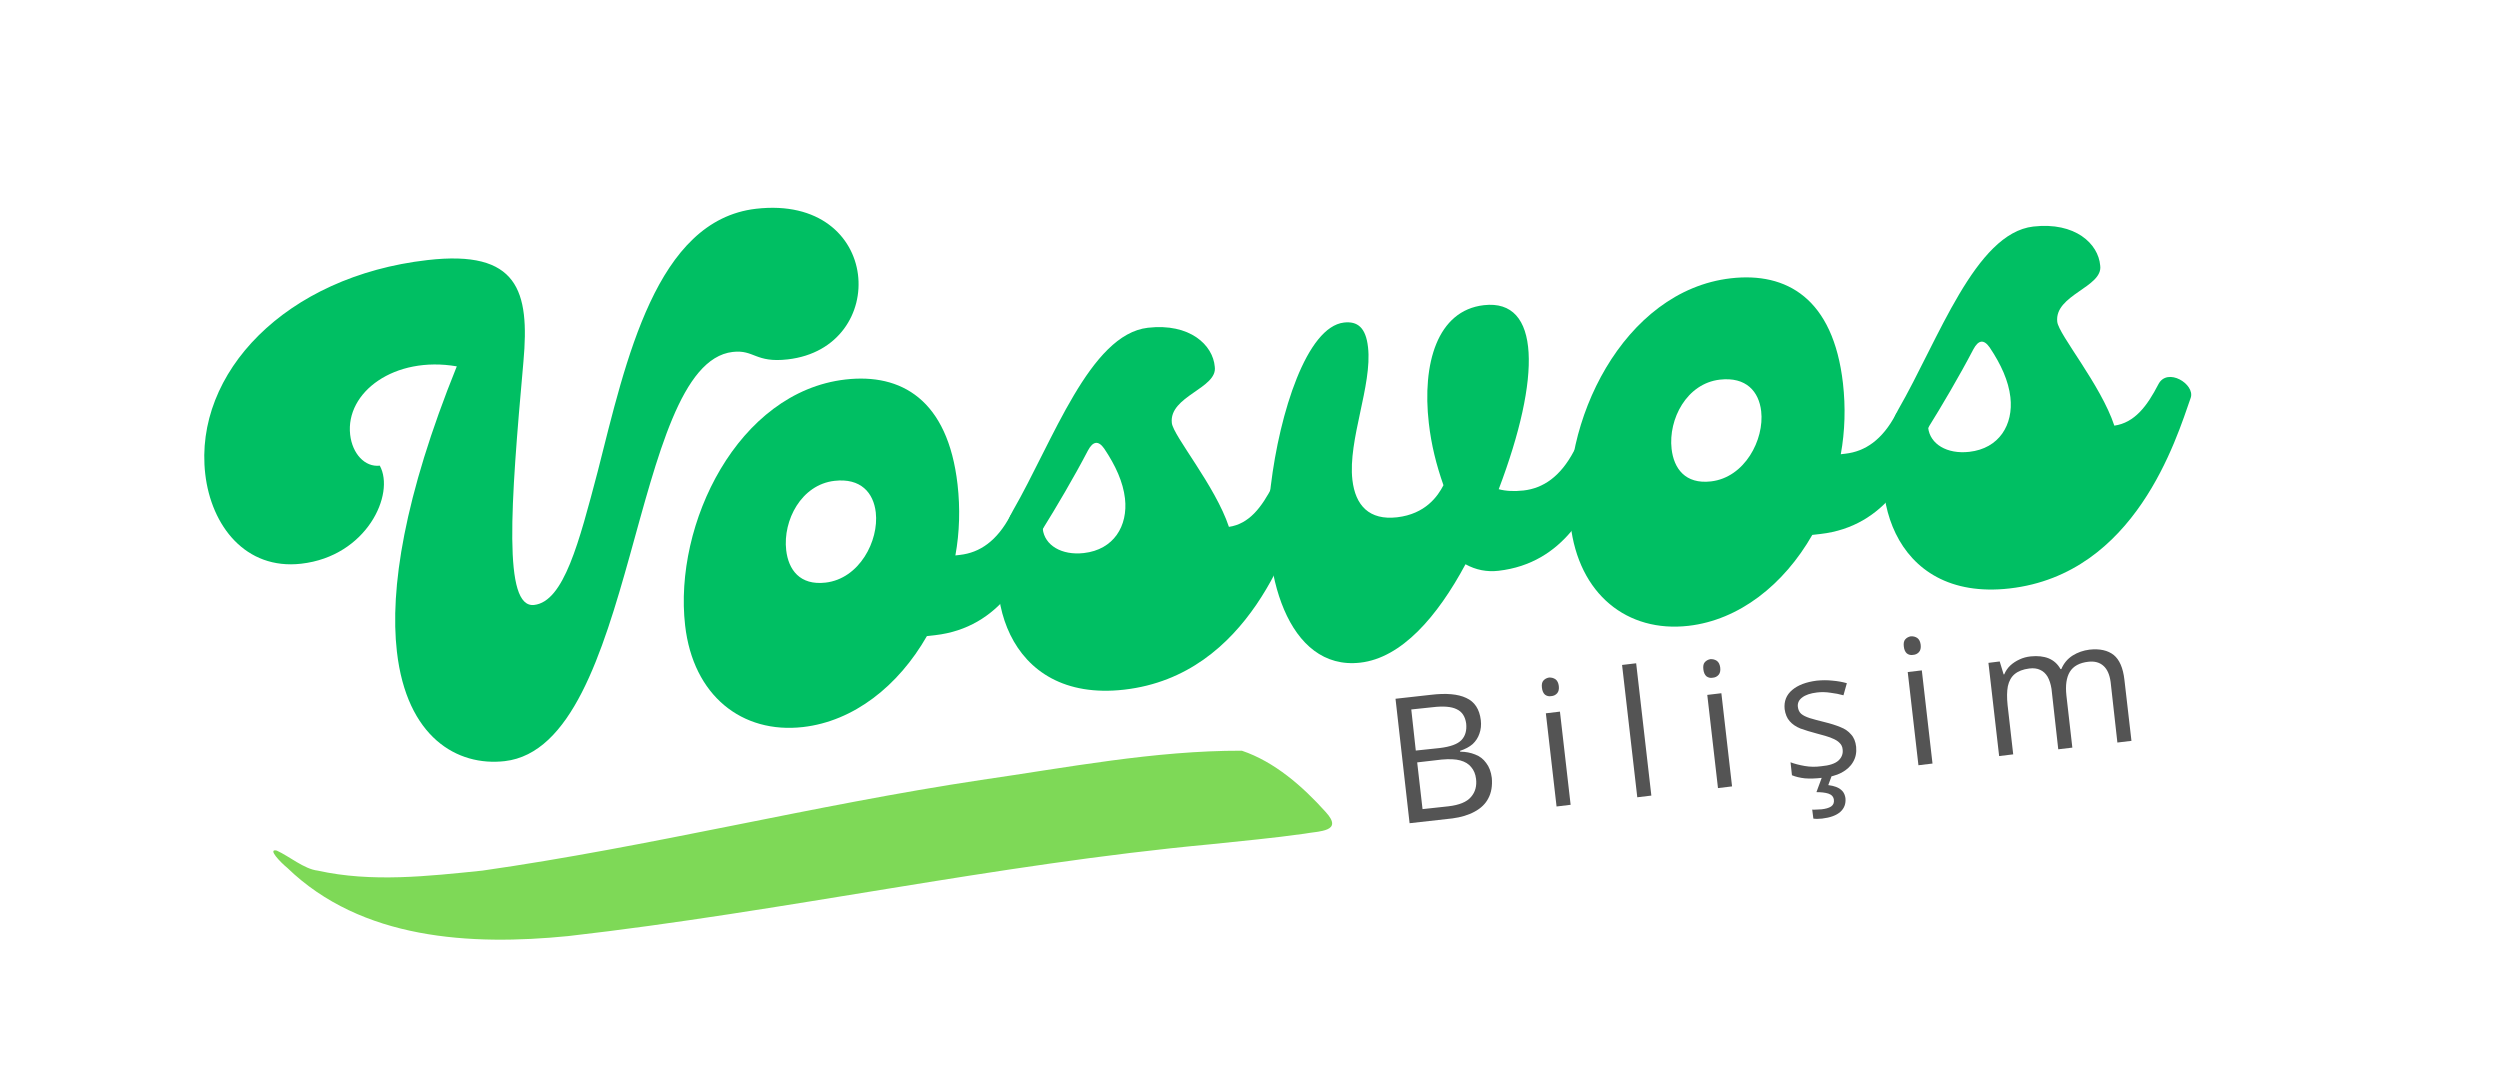
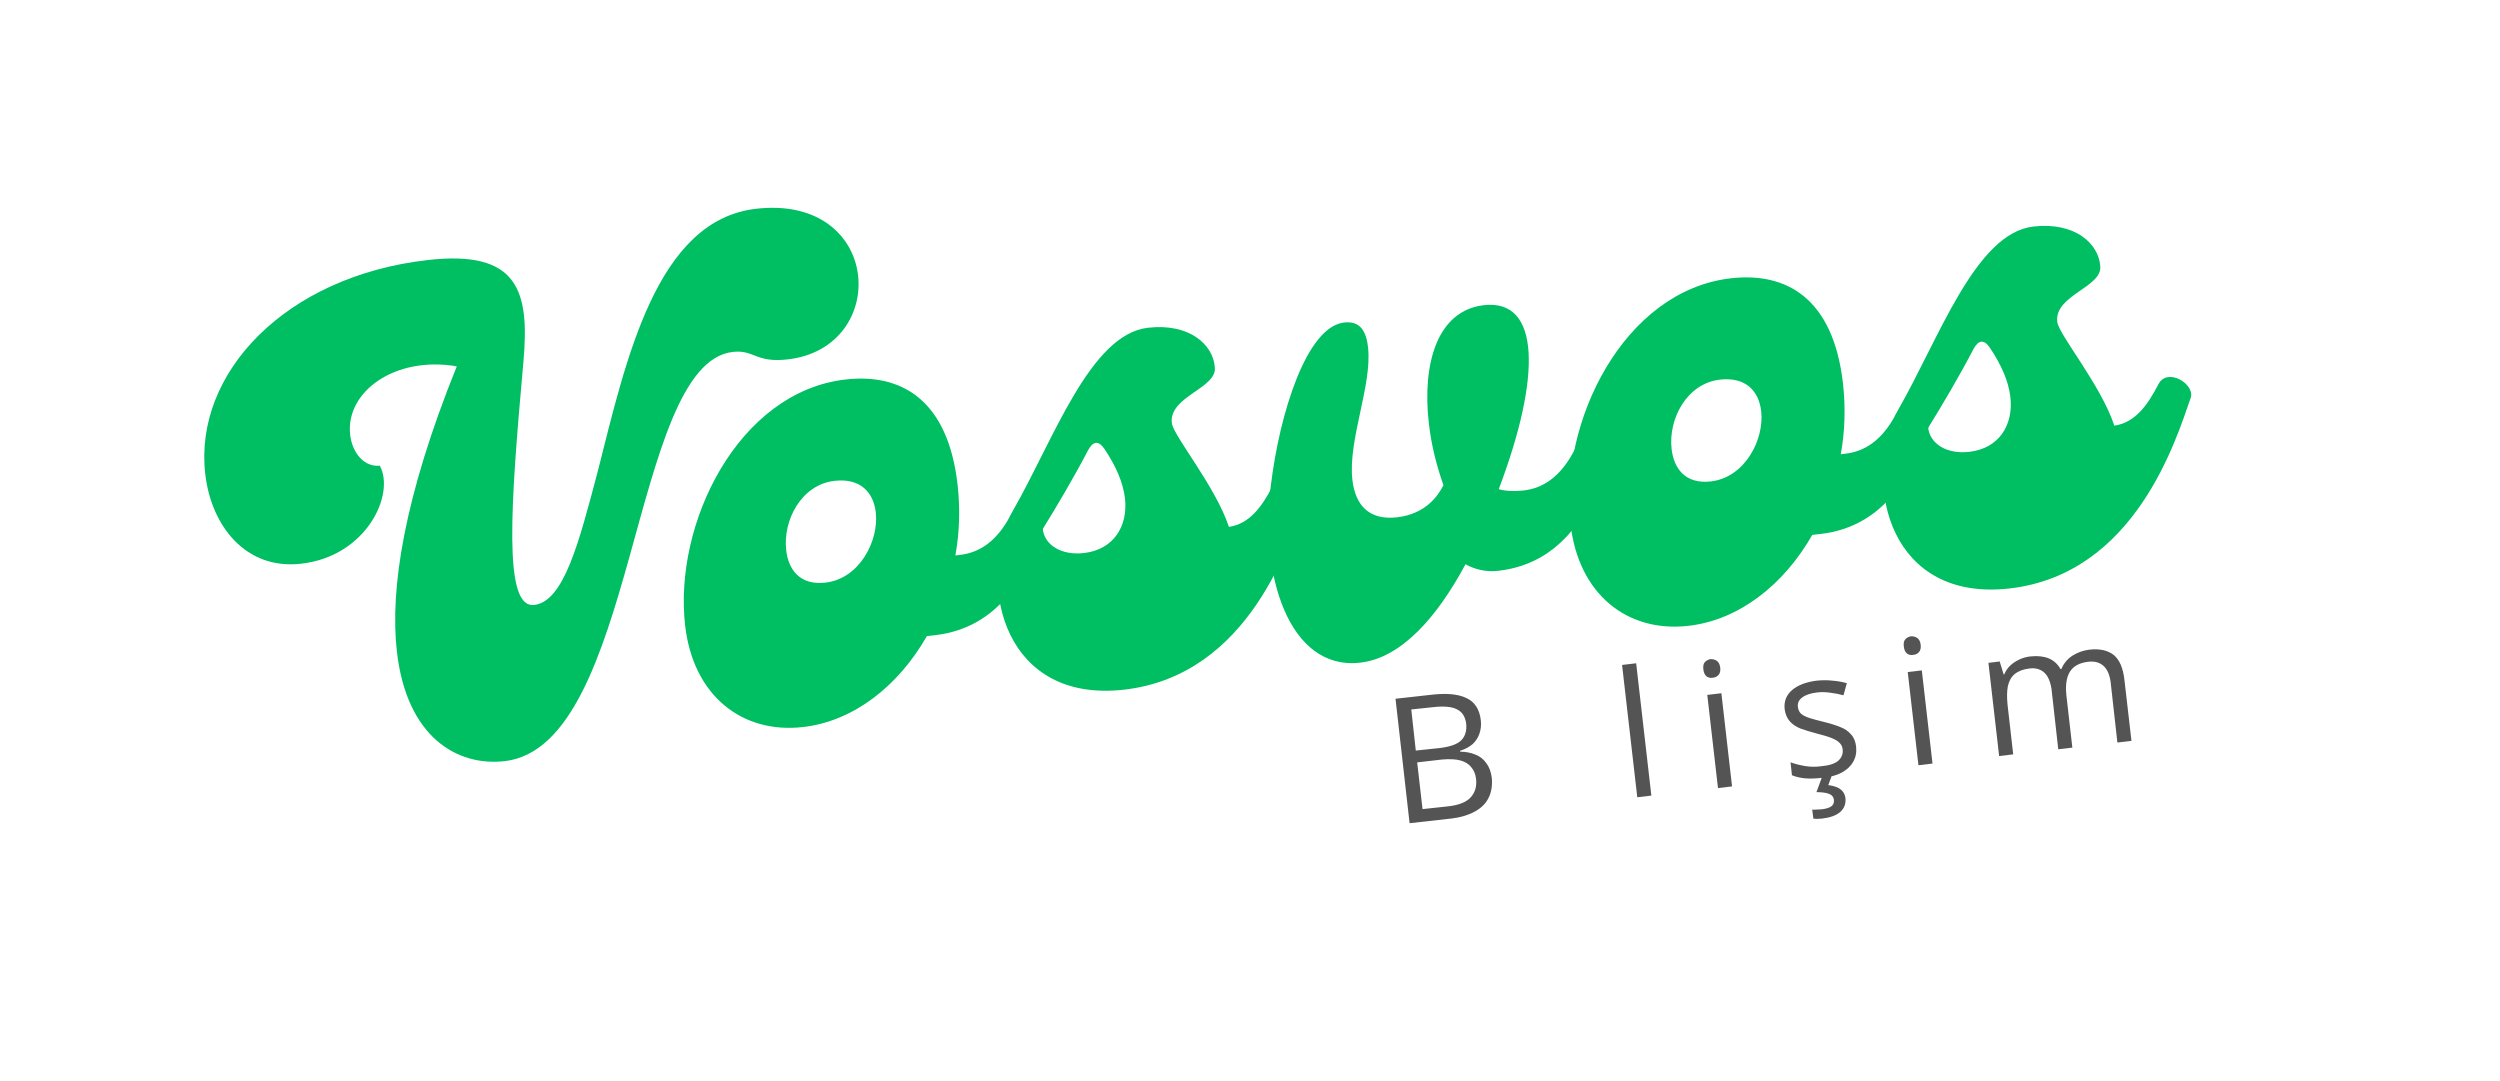
<svg xmlns="http://www.w3.org/2000/svg" width="185" zoomAndPan="magnify" viewBox="0 0 138.75 60" height="80" preserveAspectRatio="xMidYMid meet" version="1.0">
  <defs>
    <g />
    <clipPath id="7cacc2c581">
      <path d="M 15 41 L 74 41 L 74 53 L 15 53 Z M 15 41 " clip-rule="nonzero" />
    </clipPath>
    <clipPath id="48e4e24d67">
-       <path d="M 14.727 47.09 L 73.855 39.945 L 74.695 46.902 L 15.566 54.047 Z M 14.727 47.09 " clip-rule="nonzero" />
-     </clipPath>
+       </clipPath>
    <clipPath id="2135e97da7">
      <path d="M 14.727 47.09 L 73.855 39.945 L 74.695 46.902 L 15.566 54.047 Z M 14.727 47.09 " clip-rule="nonzero" />
    </clipPath>
  </defs>
  <g fill="#00bf63" fill-opacity="1">
    <g transform="translate(20.125, 43.145)">
      <g>
        <path d="M 7.887 -0.902 C 15.246 -1.742 14.836 -22.961 20.543 -23.613 C 21.742 -23.75 21.793 -22.992 23.594 -23.199 C 29.301 -23.852 28.863 -32.359 21.84 -31.559 C 16.285 -30.922 14.621 -23.164 13.047 -16.973 C 12.012 -13.051 11.172 -9.758 9.52 -9.57 C 7.793 -9.375 8.207 -15.051 8.926 -23.082 C 9.277 -27.004 8.633 -29.289 3.602 -28.711 C -4.281 -27.812 -9.375 -22.438 -8.734 -16.84 C -8.402 -13.949 -6.488 -11.508 -3.41 -11.859 C 0.234 -12.273 1.816 -15.727 0.953 -17.301 C 0.125 -17.207 -0.57 -17.965 -0.691 -19.016 C -0.961 -21.383 1.773 -23.406 5.227 -22.812 C 2.293 -15.555 1.508 -10.441 1.902 -6.988 C 2.445 -2.219 5.258 -0.602 7.887 -0.902 Z M 7.887 -0.902 " />
      </g>
    </g>
  </g>
  <g fill="#00bf63" fill-opacity="1">
    <g transform="translate(38.52, 41.042)">
      <g>
        <path d="M 17.559 -12.43 C 16.809 -11.012 15.855 -10.371 14.766 -10.246 L 14.504 -10.215 C 14.738 -11.5 14.773 -12.836 14.625 -14.148 C 14.086 -18.879 11.484 -20.332 8.406 -19.98 C 2.434 -19.297 -1.141 -11.965 -0.496 -6.332 C -0.051 -2.43 2.664 -0.305 6.047 -0.691 C 8.859 -1.012 11.34 -2.969 12.922 -5.738 L 13.375 -5.789 C 17.016 -6.207 18.531 -9.27 19.355 -11.684 C 19.672 -12.594 17.938 -13.121 17.559 -12.43 Z M 7.297 -8.707 C 5.871 -8.543 5.238 -9.422 5.113 -10.512 C 4.926 -12.164 5.953 -14.145 7.793 -14.355 C 9.258 -14.523 9.961 -13.691 10.086 -12.602 C 10.266 -11.023 9.176 -8.922 7.297 -8.707 Z M 7.297 -8.707 " />
      </g>
    </g>
  </g>
  <g fill="#00bf63" fill-opacity="1">
    <g transform="translate(56.389, 38.999)">
      <g>
        <path d="M 14.258 -12.051 C 13.633 -10.84 12.941 -9.922 11.816 -9.758 C 11.062 -12.031 8.73 -14.805 8.648 -15.52 C 8.477 -17.02 11.203 -17.445 11.031 -18.645 C 10.93 -19.852 9.648 -21.074 7.32 -20.809 C 4.094 -20.438 2.066 -14.539 -0.188 -10.629 L -0.312 -10.387 C -2.137 -6.375 -0.605 0.031 6.004 -0.723 C 12.988 -1.523 15.25 -9.008 16.055 -11.305 C 16.309 -12.059 14.754 -13.023 14.258 -12.051 Z M 3.766 -8.305 C 2.527 -8.164 1.586 -8.738 1.484 -9.641 C 2.223 -10.828 3.211 -12.5 3.992 -13.996 C 4.273 -14.523 4.574 -14.559 4.895 -14.102 C 5.535 -13.148 5.941 -12.242 6.047 -11.34 C 6.223 -9.801 5.418 -8.492 3.766 -8.305 Z M 3.766 -8.305 " />
      </g>
    </g>
  </g>
  <g fill="#00bf63" fill-opacity="1">
    <g transform="translate(70.917, 37.339)">
      <g>
        <path d="M 16.434 -12.301 C 15.684 -10.883 14.73 -10.242 13.641 -10.117 C 13.113 -10.059 12.656 -10.082 12.262 -10.188 C 14.629 -16.43 14.59 -20.762 11.438 -20.402 C 8.848 -20.105 8.004 -17.156 8.383 -13.852 C 8.52 -12.652 8.797 -11.543 9.195 -10.41 C 8.883 -9.801 8.199 -8.812 6.621 -8.629 C 5.082 -8.453 4.305 -9.277 4.141 -10.707 C 3.887 -12.922 5.25 -15.969 5.008 -18.07 C 4.887 -19.16 4.426 -19.523 3.676 -19.438 C 1.609 -19.203 0.102 -14.43 -0.387 -10.379 C -1.02 -5.59 0.559 -0.102 4.578 -0.562 C 6.867 -0.824 8.852 -3.105 10.418 -6.023 C 10.988 -5.707 11.609 -5.586 12.246 -5.66 C 15.891 -6.078 17.402 -9.141 18.23 -11.555 C 18.547 -12.465 16.812 -12.992 16.434 -12.301 Z M 16.434 -12.301 " />
      </g>
    </g>
  </g>
  <g fill="#00bf63" fill-opacity="1">
    <g transform="translate(87.66, 35.425)">
      <g>
        <path d="M 17.559 -12.43 C 16.809 -11.012 15.855 -10.371 14.766 -10.246 L 14.504 -10.215 C 14.738 -11.5 14.773 -12.836 14.625 -14.148 C 14.086 -18.879 11.484 -20.332 8.406 -19.98 C 2.434 -19.297 -1.141 -11.965 -0.496 -6.332 C -0.051 -2.43 2.664 -0.305 6.047 -0.691 C 8.859 -1.012 11.34 -2.969 12.922 -5.738 L 13.375 -5.789 C 17.016 -6.207 18.531 -9.27 19.355 -11.684 C 19.672 -12.594 17.938 -13.121 17.559 -12.43 Z M 7.297 -8.707 C 5.871 -8.543 5.238 -9.422 5.113 -10.512 C 4.926 -12.164 5.953 -14.145 7.793 -14.355 C 9.258 -14.523 9.961 -13.691 10.086 -12.602 C 10.266 -11.023 9.176 -8.922 7.297 -8.707 Z M 7.297 -8.707 " />
      </g>
    </g>
  </g>
  <g fill="#00bf63" fill-opacity="1">
    <g transform="translate(105.53, 33.382)">
      <g>
-         <path d="M 14.258 -12.051 C 13.633 -10.84 12.941 -9.922 11.816 -9.758 C 11.062 -12.031 8.73 -14.805 8.648 -15.52 C 8.477 -17.02 11.203 -17.445 11.031 -18.645 C 10.93 -19.852 9.648 -21.074 7.32 -20.809 C 4.094 -20.438 2.066 -14.539 -0.188 -10.629 L -0.312 -10.387 C -2.137 -6.375 -0.605 0.031 6.004 -0.723 C 12.988 -1.523 15.25 -9.008 16.055 -11.305 C 16.309 -12.059 14.754 -13.023 14.258 -12.051 Z M 3.766 -8.305 C 2.527 -8.164 1.586 -8.738 1.484 -9.641 C 2.223 -10.828 3.211 -12.5 3.992 -13.996 C 4.273 -14.523 4.574 -14.559 4.895 -14.102 C 5.535 -13.148 5.941 -12.242 6.047 -11.34 C 6.223 -9.801 5.418 -8.492 3.766 -8.305 Z M 3.766 -8.305 " />
+         <path d="M 14.258 -12.051 C 13.633 -10.84 12.941 -9.922 11.816 -9.758 C 11.062 -12.031 8.73 -14.805 8.648 -15.52 C 8.477 -17.02 11.203 -17.445 11.031 -18.645 C 10.93 -19.852 9.648 -21.074 7.32 -20.809 C 4.094 -20.438 2.066 -14.539 -0.188 -10.629 L -0.312 -10.387 C -2.137 -6.375 -0.605 0.031 6.004 -0.723 C 12.988 -1.523 15.25 -9.008 16.055 -11.305 C 16.309 -12.059 14.754 -13.023 14.258 -12.051 Z M 3.766 -8.305 C 2.527 -8.164 1.586 -8.738 1.484 -9.641 C 2.223 -10.828 3.211 -12.5 3.992 -13.996 C 4.273 -14.523 4.574 -14.559 4.895 -14.102 C 5.535 -13.148 5.941 -12.242 6.047 -11.34 C 6.223 -9.801 5.418 -8.492 3.766 -8.305 M 3.766 -8.305 " />
      </g>
    </g>
  </g>
  <g clip-path="url(#7cacc2c581)">
    <g clip-path="url(#48e4e24d67)">
      <g clip-path="url(#2135e97da7)">
        <path fill="#7ed957" d="M 31.531 51.953 C 26.113 52.492 20.062 52.156 15.938 48.16 C 15.59 47.879 14.812 47.082 15.359 47.207 C 16.055 47.52 16.879 48.234 17.637 48.32 C 20.629 48.984 23.746 48.629 26.766 48.32 C 36.051 46.996 45.168 44.684 54.445 43.289 C 59.238 42.598 64.074 41.652 68.922 41.664 C 70.742 42.277 72.301 43.648 73.57 45.059 C 74.598 46.176 73.207 46.117 72.375 46.273 C 70.66 46.516 68.934 46.672 67.211 46.855 C 55.238 47.969 43.469 50.594 31.531 51.953 Z M 31.531 51.953 " fill-opacity="1" fill-rule="nonzero" />
      </g>
    </g>
  </g>
  <g fill="#545454" fill-opacity="1">
    <g transform="translate(77.279, 45.797)">
      <g>
        <path d="M 0.172 -7.016 L 2.125 -7.234 C 2.977 -7.336 3.633 -7.281 4.094 -7.062 C 4.562 -6.852 4.832 -6.441 4.906 -5.828 C 4.938 -5.555 4.91 -5.305 4.828 -5.078 C 4.754 -4.859 4.629 -4.664 4.453 -4.5 C 4.273 -4.344 4.039 -4.219 3.75 -4.125 L 3.766 -4.078 C 4.066 -4.078 4.344 -4.023 4.594 -3.922 C 4.844 -3.828 5.047 -3.672 5.203 -3.453 C 5.367 -3.242 5.473 -2.969 5.516 -2.625 C 5.555 -2.188 5.492 -1.812 5.328 -1.5 C 5.172 -1.188 4.914 -0.938 4.562 -0.75 C 4.219 -0.562 3.805 -0.438 3.328 -0.375 L 0.953 -0.109 Z M 1.297 -4.141 L 2.625 -4.281 C 3.219 -4.352 3.617 -4.5 3.828 -4.719 C 4.047 -4.945 4.133 -5.254 4.094 -5.641 C 4.039 -6.035 3.863 -6.301 3.562 -6.438 C 3.27 -6.582 2.828 -6.617 2.234 -6.547 L 1.047 -6.422 Z M 1.375 -3.484 L 1.672 -0.891 L 3.109 -1.047 C 3.711 -1.117 4.129 -1.289 4.359 -1.562 C 4.598 -1.832 4.691 -2.172 4.641 -2.578 C 4.609 -2.836 4.52 -3.051 4.375 -3.219 C 4.238 -3.395 4.035 -3.52 3.766 -3.594 C 3.504 -3.664 3.16 -3.68 2.734 -3.641 Z M 1.375 -3.484 " />
      </g>
    </g>
  </g>
  <g fill="#545454" fill-opacity="1">
    <g transform="translate(85.561, 44.854)">
      <g>
-         <path d="M 1.016 -5.359 L 1.609 -0.188 L 0.828 -0.094 L 0.234 -5.266 Z M 0.406 -7.25 C 0.539 -7.258 0.66 -7.227 0.766 -7.156 C 0.867 -7.082 0.93 -6.957 0.953 -6.781 C 0.973 -6.602 0.941 -6.469 0.859 -6.375 C 0.773 -6.281 0.664 -6.227 0.531 -6.219 C 0.406 -6.195 0.289 -6.223 0.188 -6.297 C 0.094 -6.379 0.035 -6.508 0.016 -6.688 C -0.004 -6.863 0.02 -6.992 0.094 -7.078 C 0.176 -7.172 0.281 -7.227 0.406 -7.25 Z M 0.406 -7.25 " />
-       </g>
+         </g>
    </g>
  </g>
  <g fill="#545454" fill-opacity="1">
    <g transform="translate(90.041, 44.343)">
      <g>
        <path d="M 1.609 -0.188 L 0.828 -0.094 L -0.016 -7.438 L 0.766 -7.531 Z M 1.609 -0.188 " />
      </g>
    </g>
  </g>
  <g fill="#545454" fill-opacity="1">
    <g transform="translate(94.52, 43.833)">
      <g>
        <path d="M 1.016 -5.359 L 1.609 -0.188 L 0.828 -0.094 L 0.234 -5.266 Z M 0.406 -7.25 C 0.539 -7.258 0.66 -7.227 0.766 -7.156 C 0.867 -7.082 0.93 -6.957 0.953 -6.781 C 0.973 -6.602 0.941 -6.469 0.859 -6.375 C 0.773 -6.281 0.664 -6.227 0.531 -6.219 C 0.406 -6.195 0.289 -6.223 0.188 -6.297 C 0.094 -6.379 0.035 -6.508 0.016 -6.688 C -0.004 -6.863 0.02 -6.992 0.094 -7.078 C 0.176 -7.172 0.281 -7.227 0.406 -7.25 Z M 0.406 -7.25 " />
      </g>
    </g>
  </g>
  <g fill="#545454" fill-opacity="1">
    <g transform="translate(99, 43.323)">
      <g>
        <path d="M 4.016 -1.875 C 4.047 -1.551 3.988 -1.27 3.844 -1.031 C 3.707 -0.789 3.492 -0.594 3.203 -0.438 C 2.922 -0.289 2.566 -0.195 2.141 -0.156 C 1.773 -0.113 1.453 -0.102 1.172 -0.125 C 0.898 -0.156 0.66 -0.211 0.453 -0.297 L 0.375 -1.016 C 0.602 -0.93 0.863 -0.863 1.156 -0.812 C 1.457 -0.758 1.766 -0.754 2.078 -0.797 C 2.523 -0.836 2.844 -0.941 3.031 -1.109 C 3.219 -1.285 3.297 -1.492 3.266 -1.734 C 3.254 -1.879 3.195 -2 3.094 -2.094 C 3 -2.195 2.852 -2.285 2.656 -2.359 C 2.457 -2.441 2.188 -2.523 1.844 -2.609 C 1.488 -2.703 1.18 -2.797 0.922 -2.891 C 0.672 -2.992 0.473 -3.129 0.328 -3.297 C 0.18 -3.461 0.086 -3.688 0.047 -3.969 C 0.004 -4.406 0.145 -4.758 0.469 -5.031 C 0.789 -5.301 1.242 -5.473 1.828 -5.547 C 2.141 -5.578 2.43 -5.578 2.703 -5.547 C 2.984 -5.523 3.25 -5.477 3.5 -5.406 L 3.312 -4.734 C 3.094 -4.797 2.852 -4.844 2.594 -4.875 C 2.344 -4.914 2.094 -4.922 1.844 -4.891 C 1.477 -4.848 1.203 -4.754 1.016 -4.609 C 0.836 -4.473 0.758 -4.301 0.781 -4.094 C 0.801 -3.926 0.863 -3.797 0.969 -3.703 C 1.07 -3.617 1.227 -3.539 1.438 -3.469 C 1.645 -3.406 1.914 -3.332 2.25 -3.25 C 2.602 -3.164 2.898 -3.07 3.141 -2.969 C 3.391 -2.875 3.586 -2.738 3.734 -2.562 C 3.891 -2.395 3.984 -2.164 4.016 -1.875 Z M 3.422 0.969 C 3.453 1.281 3.359 1.535 3.141 1.734 C 2.922 1.93 2.582 2.055 2.125 2.109 C 2.031 2.117 1.938 2.125 1.844 2.125 C 1.758 2.125 1.691 2.117 1.641 2.109 L 1.578 1.609 C 1.629 1.617 1.703 1.617 1.797 1.609 C 1.898 1.609 2 1.602 2.094 1.594 C 2.32 1.57 2.5 1.52 2.625 1.438 C 2.75 1.352 2.801 1.227 2.781 1.062 C 2.758 0.895 2.656 0.781 2.469 0.719 C 2.289 0.664 2.07 0.641 1.812 0.641 L 2.141 -0.25 L 2.672 -0.297 L 2.469 0.25 C 2.633 0.27 2.785 0.305 2.922 0.359 C 3.055 0.41 3.164 0.484 3.25 0.578 C 3.344 0.68 3.398 0.812 3.422 0.969 Z M 3.422 0.969 " />
      </g>
    </g>
  </g>
  <g fill="#545454" fill-opacity="1">
    <g transform="translate(105.645, 42.565)">
      <g>
        <path d="M 1.016 -5.359 L 1.609 -0.188 L 0.828 -0.094 L 0.234 -5.266 Z M 0.406 -7.25 C 0.539 -7.258 0.66 -7.227 0.766 -7.156 C 0.867 -7.082 0.93 -6.957 0.953 -6.781 C 0.973 -6.602 0.941 -6.469 0.859 -6.375 C 0.773 -6.281 0.664 -6.227 0.531 -6.219 C 0.406 -6.195 0.289 -6.223 0.188 -6.297 C 0.094 -6.379 0.035 -6.508 0.016 -6.688 C -0.004 -6.863 0.02 -6.992 0.094 -7.078 C 0.176 -7.172 0.281 -7.227 0.406 -7.25 Z M 0.406 -7.25 " />
      </g>
    </g>
  </g>
  <g fill="#545454" fill-opacity="1">
    <g transform="translate(110.124, 42.055)">
      <g>
        <path d="M 5.844 -6 C 6.414 -6.062 6.863 -5.961 7.188 -5.703 C 7.508 -5.441 7.707 -4.984 7.781 -4.328 L 8.172 -0.938 L 7.391 -0.844 L 7.016 -4.203 C 6.961 -4.609 6.832 -4.906 6.625 -5.094 C 6.414 -5.289 6.133 -5.367 5.781 -5.328 C 5.289 -5.273 4.945 -5.086 4.75 -4.766 C 4.562 -4.453 4.5 -4.016 4.562 -3.453 L 4.891 -0.562 L 4.109 -0.469 L 3.734 -3.828 C 3.691 -4.098 3.617 -4.32 3.516 -4.5 C 3.41 -4.676 3.273 -4.801 3.109 -4.875 C 2.941 -4.957 2.738 -4.984 2.5 -4.953 C 2.156 -4.91 1.883 -4.805 1.688 -4.641 C 1.5 -4.484 1.375 -4.258 1.312 -3.969 C 1.258 -3.688 1.254 -3.336 1.297 -2.922 L 1.609 -0.188 L 0.828 -0.094 L 0.234 -5.266 L 0.859 -5.344 L 1.078 -4.625 L 1.109 -4.625 C 1.191 -4.82 1.305 -4.988 1.453 -5.125 C 1.598 -5.258 1.766 -5.367 1.953 -5.453 C 2.148 -5.547 2.359 -5.602 2.578 -5.625 C 2.961 -5.664 3.297 -5.629 3.578 -5.516 C 3.859 -5.398 4.078 -5.203 4.234 -4.922 L 4.281 -4.922 C 4.414 -5.242 4.625 -5.492 4.906 -5.672 C 5.188 -5.848 5.5 -5.957 5.844 -6 Z M 5.844 -6 " />
      </g>
    </g>
  </g>
</svg>